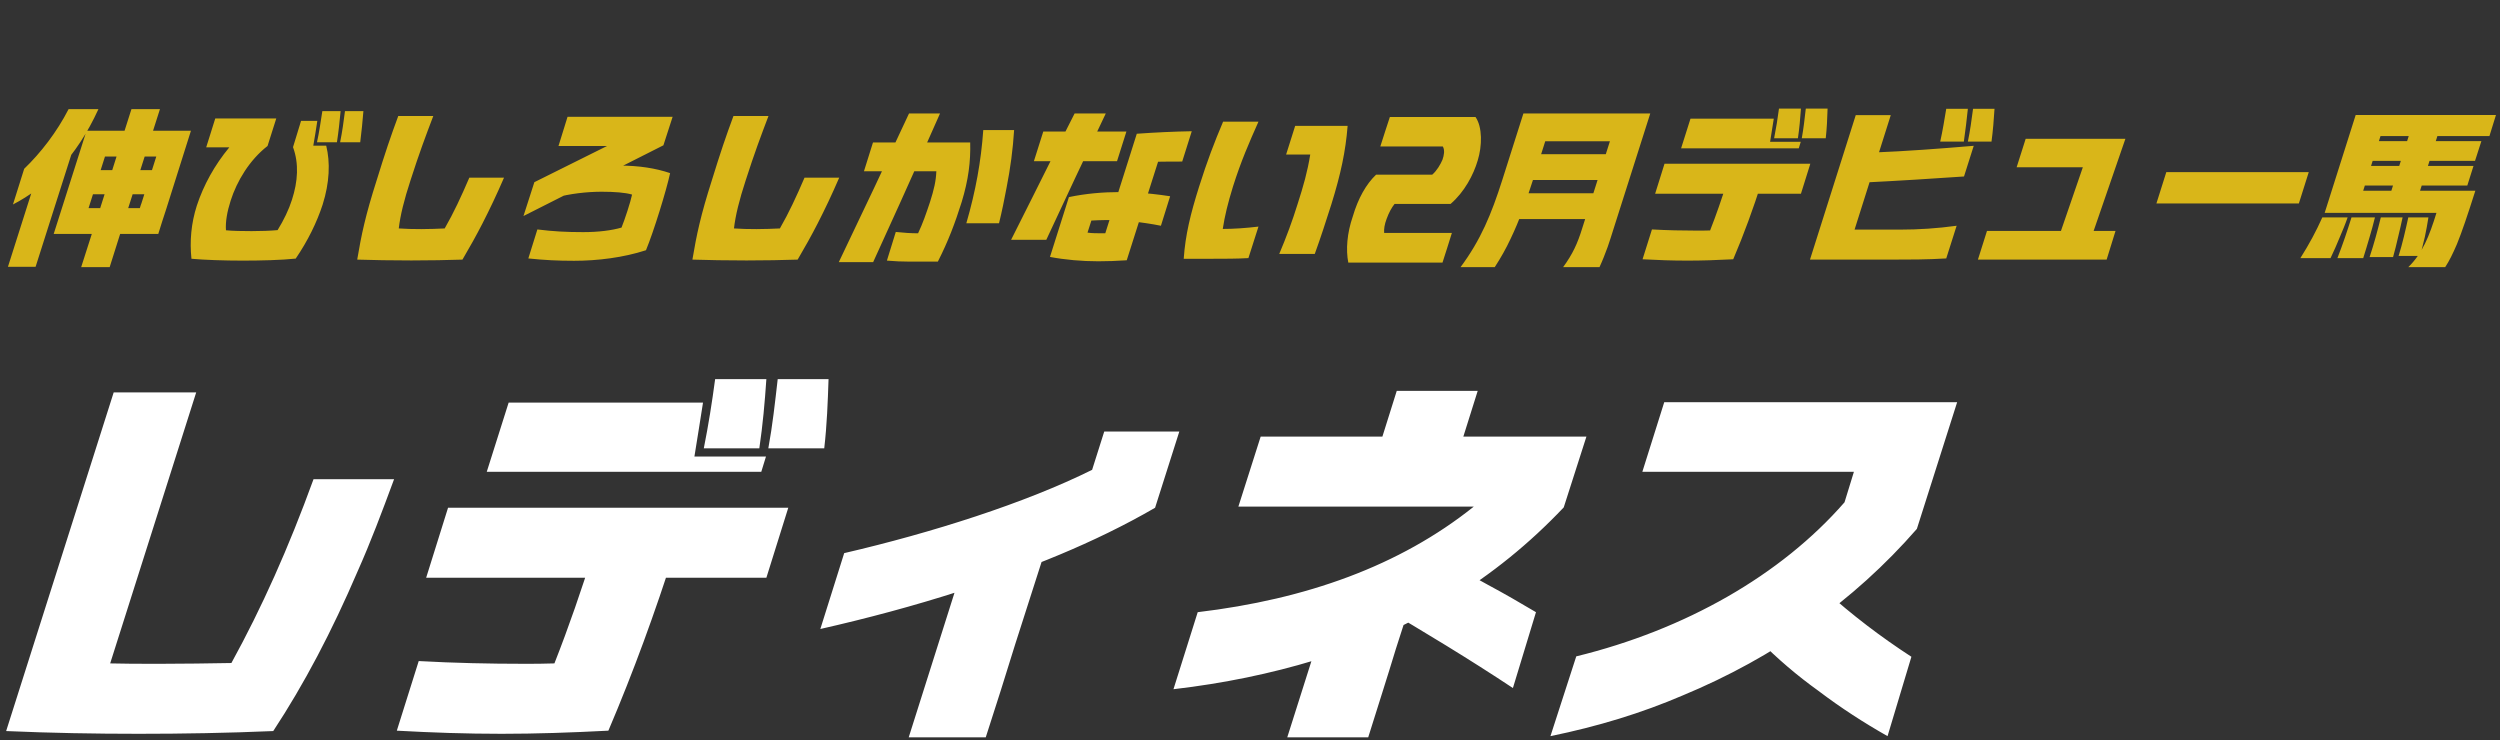
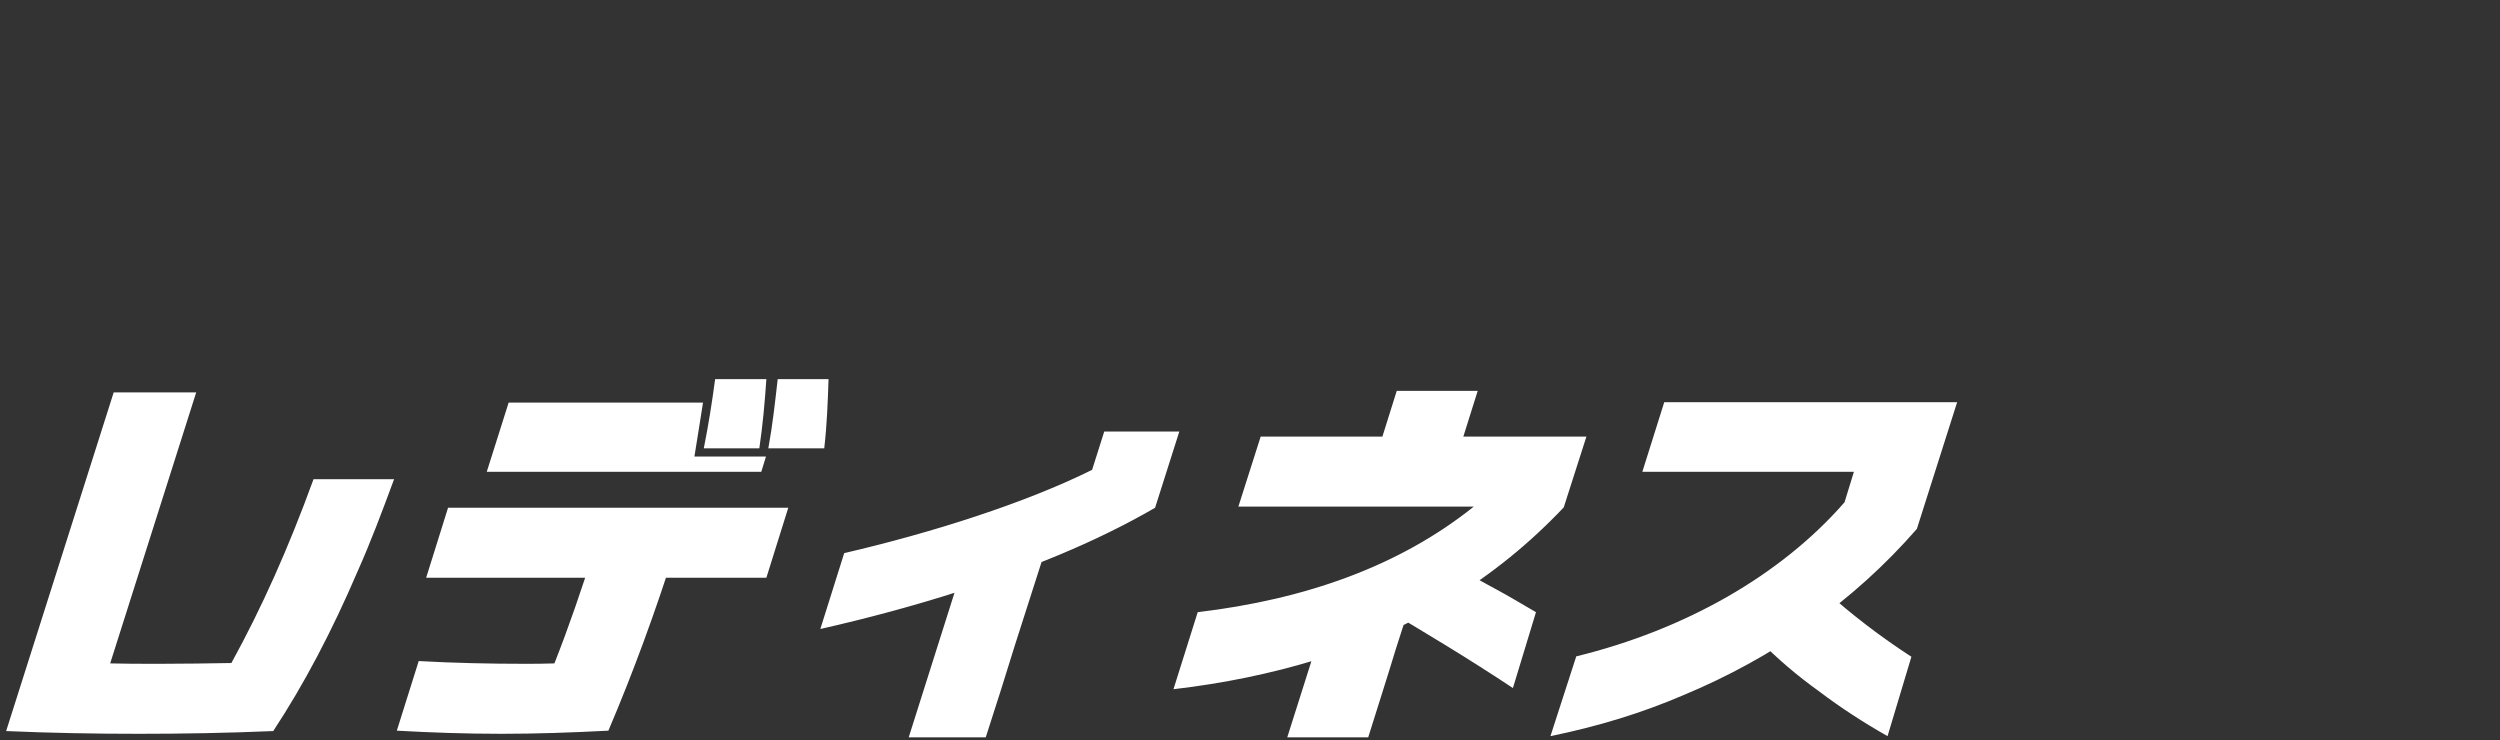
<svg xmlns="http://www.w3.org/2000/svg" width="179" height="53" viewBox="0 0 179 53" fill="none">
  <rect x="0" y="0" width="179" height="53" fill="#333333" stroke="none" />
  <path d="M22.448 34.312H28.216C27.348 36.664 26.536 38.82 25.612 40.892C23.764 45.204 21.776 48.984 19.564 52.344C16.288 52.484 13.096 52.54 9.932 52.54C6.796 52.54 3.66 52.484 0.44 52.344L8.14 28.096H14.048L7.888 47.5C8.784 47.528 9.988 47.528 11.528 47.528C13.208 47.528 14.888 47.5 16.568 47.472C18.752 43.496 20.656 39.24 22.448 34.312ZM34.852 33.78L36.42 28.824H50.336C50.14 30.14 49.916 31.428 49.72 32.688H54.844L54.508 33.78C53.836 33.78 53.332 33.78 52.772 33.78H34.852ZM30.512 41.368L32.08 36.356H56.44L54.872 41.368C52.604 41.368 50.42 41.368 48.236 41.368H30.512ZM51.204 27.144H54.872C54.76 28.796 54.62 30.392 54.368 32.1H50.392C50.728 30.42 50.98 28.824 51.204 27.144ZM55.684 27.144H59.324C59.268 28.796 59.212 30.392 59.016 32.1H55.012C55.32 30.42 55.488 28.852 55.684 27.144ZM28.412 52.316L29.98 47.332C32.5 47.472 35.076 47.528 37.484 47.528C38.212 47.528 38.968 47.528 39.696 47.5C40.732 44.868 41.656 42.18 42.496 39.492H48.292C46.92 43.804 45.352 48.116 43.56 52.316C40.872 52.456 38.352 52.54 35.916 52.54C33.396 52.54 30.932 52.456 28.412 52.316ZM65.064 52.792L69.488 38.82L75.676 36.804L72.68 46.156C72.008 48.34 71.308 50.552 70.58 52.792H65.064ZM58.736 45.036L60.444 39.604C66.716 38.148 73.408 36.02 78.196 33.64L79.064 30.896H84.44L82.704 36.356C78.308 38.904 73.52 40.78 68.732 42.32C65.428 43.384 62.068 44.28 58.736 45.036ZM90.264 31.26H113.588L111.964 36.328C107.036 41.536 101.1 45.092 94.128 47.276C90.992 48.228 87.632 48.928 84.02 49.348L85.756 43.832C93.512 42.908 100.204 40.528 105.524 36.272H88.668L90.264 31.26ZM95.248 43.076L101.744 40.864L99.952 46.436C99.308 48.564 98.636 50.636 97.964 52.792H92.168L95.248 43.076ZM108.324 49.264C105.16 47.164 101.996 45.26 98.72 43.328L102.22 39.548C103.704 40.332 105.132 41.088 106.532 41.872C107.68 42.488 108.8 43.132 109.976 43.832L108.324 49.264ZM100.008 27.984H105.804L103.984 33.78H98.188L100.008 27.984ZM119.16 28.796H140.132L137.248 37.868C132.74 43.048 127.028 47.08 120.476 49.796C117.536 51.056 114.428 52.008 111.012 52.708L112.86 46.996C120.644 45.092 127.504 41.2 132.068 35.964L132.74 33.78H117.592L119.16 28.796ZM135.148 52.708C133.468 51.756 131.816 50.692 130.192 49.46C128.708 48.396 127.252 47.164 125.908 45.792L130.612 42.236C132.628 44.056 134.7 45.624 136.856 47.024L135.148 52.708Z" fill="white" />
-   <path d="M1.732 12.084C2.908 10.956 4.072 9.456 4.912 7.812H7.048C6.256 9.552 5.308 10.956 4.264 12.084C3.22 13.212 2.092 14.04 0.928 14.64L1.732 12.084ZM0.568 19.104L2.668 12.492L5.668 9.312L3.556 15.936C3.22 16.98 2.884 18.06 2.548 19.104H0.568ZM4.804 16.752L5.392 14.904H10.012C10.048 14.784 10.084 14.664 10.132 14.544L11.776 9.36H13.672L11.884 15.024C11.692 15.6 11.512 16.164 11.332 16.752H4.804ZM5.812 19.128L6.868 15.828H8.896L8.56 16.884C8.332 17.628 8.092 18.384 7.852 19.128H5.812ZM3.844 16.752L6.196 9.36H8.104L5.752 16.752H3.844ZM6.88 15.828L8.656 10.224H10.672L8.884 15.828H6.88ZM5.068 13.908L5.62 12.18H12.496L11.932 13.908H5.068ZM6.568 11.208L7.144 9.36H12.736L12.148 11.208H6.568ZM8.644 10.224L9.412 7.812H11.452L10.684 10.224H8.644ZM14.764 10.548L15.412 8.484H19.78L19.156 10.452C17.86 11.46 16.96 12.972 16.516 14.364C16.264 15.144 16.132 15.9 16.18 16.488C16.624 16.536 17.392 16.548 18.016 16.548C18.628 16.548 19.396 16.524 19.876 16.476C20.32 15.756 20.68 15.012 20.908 14.292C21.328 12.984 21.412 11.712 20.98 10.536L21.556 8.652H22.72C22.636 9.264 22.528 9.852 22.432 10.428H23.356C23.656 11.628 23.596 13.08 23.104 14.64C22.696 15.9 22.048 17.232 21.172 18.516C20.164 18.624 18.664 18.66 17.368 18.66C16.072 18.66 14.632 18.612 13.708 18.528C13.576 17.28 13.684 15.996 14.092 14.724C14.572 13.26 15.364 11.82 16.42 10.548H14.764ZM23.08 7.956H24.388C24.316 8.7 24.244 9.42 24.124 10.188H22.696C22.864 9.42 22.96 8.712 23.08 7.956ZM24.7 7.956H26.02C25.96 8.7 25.888 9.42 25.792 10.188H24.352C24.508 9.42 24.604 8.712 24.7 7.956ZM29.452 18.648C28.024 18.648 26.716 18.624 25.576 18.588C25.876 16.8 26.164 15.432 26.968 12.912C27.568 10.968 27.976 9.756 28.516 8.304H31.024C30.472 9.756 30.016 10.968 29.392 12.912C28.936 14.304 28.66 15.42 28.552 16.356C29.08 16.392 29.572 16.404 30.16 16.404C30.748 16.404 31.3 16.38 31.84 16.356C32.476 15.252 33.028 14.064 33.604 12.72H36.088C35.56 13.944 35.056 15 34.54 16.008C34.096 16.872 33.628 17.712 33.112 18.588C31.936 18.624 30.868 18.648 29.452 18.648ZM38.26 13.044L43.468 10.452H39.988L40.636 8.364H48.16L47.5 10.404L41.968 13.2C40.504 13.944 39.028 14.688 37.48 15.468L38.26 13.044ZM40.876 12.192C42.1 11.988 43.276 11.856 44.368 11.856C45.748 11.856 46.96 12.048 47.98 12.396C47.716 13.632 46.792 16.62 46.252 17.916C44.632 18.444 42.784 18.672 41.104 18.672C39.916 18.672 38.98 18.624 37.828 18.504L38.476 16.428C39.616 16.572 40.564 16.62 41.752 16.62C42.868 16.62 43.78 16.5 44.5 16.296C44.728 15.744 45.148 14.46 45.256 13.932C44.788 13.788 43.984 13.728 43.084 13.728C42.016 13.728 40.78 13.872 39.796 14.148L40.876 12.192ZM53.452 18.648C52.024 18.648 50.716 18.624 49.576 18.588C49.876 16.8 50.164 15.432 50.968 12.912C51.568 10.968 51.976 9.756 52.516 8.304H55.024C54.472 9.756 54.016 10.968 53.392 12.912C52.936 14.304 52.66 15.42 52.552 16.356C53.08 16.392 53.572 16.404 54.16 16.404C54.748 16.404 55.3 16.38 55.84 16.356C56.476 15.252 57.028 14.064 57.604 12.72H60.088C59.56 13.944 59.056 15 58.54 16.008C58.096 16.872 57.628 17.712 57.112 18.588C55.936 18.624 54.868 18.648 53.452 18.648ZM67.15 18.732H65.134C64.582 18.732 64.066 18.708 63.502 18.66L64.138 16.608C64.702 16.668 65.218 16.704 65.734 16.704C66.07 15.996 66.298 15.336 66.586 14.472C66.874 13.572 67.018 12.948 67.042 12.264H61.858L62.506 10.2H69.466C69.502 11.556 69.346 12.864 68.854 14.472C68.374 15.996 67.894 17.268 67.15 18.732ZM60.058 18.768C61.75 15.24 63.454 11.64 65.086 8.124H67.306C66.382 10.212 65.446 12.312 64.498 14.412C63.838 15.864 63.178 17.316 62.518 18.768H60.058ZM69.19 15.984C69.862 13.668 70.246 11.532 70.402 9.312H72.61C72.526 10.68 72.346 12.036 72.07 13.44C71.914 14.268 71.746 15.108 71.53 15.984H69.19ZM78.634 18.708C77.458 18.708 76.246 18.6 75.178 18.396L76.534 14.112C77.734 13.86 78.958 13.752 80.194 13.752C80.962 13.752 81.742 13.8 82.51 13.884C82.918 13.932 83.338 13.98 83.782 14.052L83.122 16.164C81.742 15.888 80.338 15.756 79.198 15.756C78.766 15.756 78.43 15.78 78.142 15.792L77.866 16.656C78.178 16.704 78.55 16.704 79.138 16.704L81.394 9.576C82.75 9.48 84.022 9.42 85.33 9.396L84.646 11.568C84.034 11.568 83.47 11.568 82.918 11.58L80.674 18.636C79.954 18.684 79.294 18.708 78.634 18.708ZM72.394 17.172C72.91 16.152 73.414 15.132 73.918 14.136C74.914 12.132 75.922 10.128 76.942 8.124H79.174C77.734 11.148 76.318 14.136 74.914 17.172H72.394ZM74.026 11.544L74.698 9.42H80.65L79.978 11.544C79.15 11.544 78.334 11.544 77.542 11.544H74.026ZM84.754 18.528C84.874 16.812 85.234 15.336 85.858 13.356C86.434 11.532 86.938 10.212 87.574 8.712H90.106C89.434 10.224 88.858 11.532 88.282 13.356C87.91 14.568 87.694 15.444 87.55 16.392C88.342 16.392 89.194 16.332 90.106 16.224L89.386 18.48C88.594 18.528 87.646 18.528 86.854 18.528H84.754ZM91.594 18.18C92.098 16.992 92.542 15.792 92.902 14.628C93.334 13.284 93.61 12.312 93.814 11.064C93.262 11.064 92.686 11.064 92.086 11.064L92.734 9.012H96.49C96.346 10.836 95.998 12.468 95.326 14.628C94.954 15.792 94.57 16.992 94.138 18.18H91.594ZM96.538 18.804C96.358 17.892 96.442 16.704 96.862 15.492C97.234 14.22 97.81 13.188 98.53 12.504H102.55C102.874 12.228 103.138 11.772 103.282 11.436C103.39 11.124 103.462 10.752 103.306 10.488H98.83C99.058 9.792 99.274 9.084 99.514 8.376H105.646C106.15 9.096 106.126 10.452 105.802 11.496C105.502 12.516 104.854 13.752 103.858 14.604H99.85C99.646 14.856 99.442 15.228 99.286 15.66C99.13 16.068 99.082 16.404 99.106 16.68H103.954C103.738 17.388 103.51 18.096 103.282 18.804H96.538ZM104.575 19.128C106.027 17.172 106.783 15.336 107.563 12.888L109.075 8.124H111.271L109.759 12.888C109.243 14.496 108.775 15.816 108.163 17.088C107.839 17.784 107.467 18.444 107.023 19.128H104.575ZM107.623 15.684L108.211 13.836H115.735L115.147 15.684H107.623ZM108.511 12.888L109.099 11.04H116.623L116.035 12.888H108.511ZM111.919 19.128C112.603 18.192 112.951 17.436 113.287 16.344L115.903 8.124H118.159L115.543 16.344C115.387 16.836 115.255 17.268 115.111 17.676C114.931 18.168 114.751 18.636 114.523 19.128H111.919ZM109.435 10.116L110.071 8.124H117.031L116.407 10.116H109.435ZM120.367 10.62L121.039 8.496H127.003C126.919 9.06 126.823 9.612 126.739 10.152H128.935L128.791 10.62C128.503 10.62 128.287 10.62 128.047 10.62H120.367ZM118.507 13.872L119.179 11.724H129.619L128.947 13.872C127.975 13.872 127.039 13.872 126.103 13.872H118.507ZM127.375 7.776H128.947C128.899 8.484 128.839 9.168 128.731 9.9H127.027C127.171 9.18 127.279 8.496 127.375 7.776ZM129.295 7.776H130.855C130.831 8.484 130.807 9.168 130.723 9.9H129.007C129.139 9.18 129.211 8.508 129.295 7.776ZM117.607 18.564L118.279 16.428C119.359 16.488 120.463 16.512 121.495 16.512C121.807 16.512 122.131 16.512 122.443 16.5C122.887 15.372 123.283 14.22 123.643 13.068H126.127C125.539 14.916 124.867 16.764 124.099 18.564C122.947 18.624 121.867 18.66 120.823 18.66C119.743 18.66 118.687 18.624 117.607 18.564ZM129.595 18.588L132.871 8.244H135.379L132.787 16.44H136.063C137.359 16.44 138.691 16.356 140.095 16.164L139.351 18.504C137.983 18.588 136.687 18.588 135.379 18.588H129.595ZM133.459 13.068L134.131 10.92C136.531 10.824 138.895 10.644 141.319 10.44L140.623 12.636C139.435 12.72 138.283 12.792 137.131 12.864C135.919 12.936 134.707 13.008 133.459 13.068ZM139.351 7.788H140.899C140.815 8.568 140.731 9.336 140.611 10.14H138.919C139.099 9.336 139.219 8.58 139.351 7.788ZM141.271 7.788H142.807C142.759 8.568 142.699 9.336 142.591 10.14H140.899C141.067 9.336 141.163 8.58 141.271 7.788ZM141.619 18.588L142.267 16.536H151.471L150.835 18.588C149.995 18.588 149.215 18.588 148.411 18.588H141.619ZM147.295 17.316L149.131 11.976H144.391L145.039 9.936H152.179L149.635 17.316H147.295ZM165.307 12.324L164.599 14.568C163.627 14.568 162.691 14.568 161.755 14.568H154.399L155.107 12.324H165.307ZM167.971 15.24L168.463 13.656H177.235C176.659 15.468 176.263 16.632 175.915 17.484C175.615 18.18 175.375 18.672 175.075 19.128H172.435C173.455 18.12 173.923 16.944 174.451 15.24H167.971ZM164.707 18.48C165.331 17.496 165.847 16.536 166.279 15.564H168.091C167.923 16.056 167.719 16.536 167.515 17.016C167.323 17.496 167.095 18 166.867 18.48H164.707ZM168.367 15.564H170.047C169.927 16.056 169.795 16.536 169.651 17.016C169.507 17.496 169.363 18 169.207 18.48H167.359C167.743 17.496 168.067 16.536 168.367 15.564ZM170.467 15.564H172.027C171.919 16.044 171.823 16.512 171.703 16.98C171.595 17.46 171.475 17.94 171.343 18.408H169.663C169.987 17.436 170.227 16.536 170.467 15.564ZM166.447 15.24L168.667 8.232H170.923L168.703 15.24H166.447ZM172.435 15.564H173.875C173.803 16.032 173.719 16.488 173.623 16.944C173.515 17.412 173.395 17.868 173.275 18.324H171.739C172.015 17.46 172.243 16.44 172.435 15.564ZM168.583 13.284L169.015 11.88H177.103L176.659 13.284H168.583ZM171.019 14.292L172.723 8.928H174.775L173.383 13.32C173.275 13.644 173.179 13.968 173.083 14.292H171.019ZM169.135 11.52L169.591 10.104H177.667L177.211 11.52H169.135ZM169.699 9.744L170.179 8.232H178.711L178.243 9.744H169.699Z" fill="#D9B619" />
</svg>